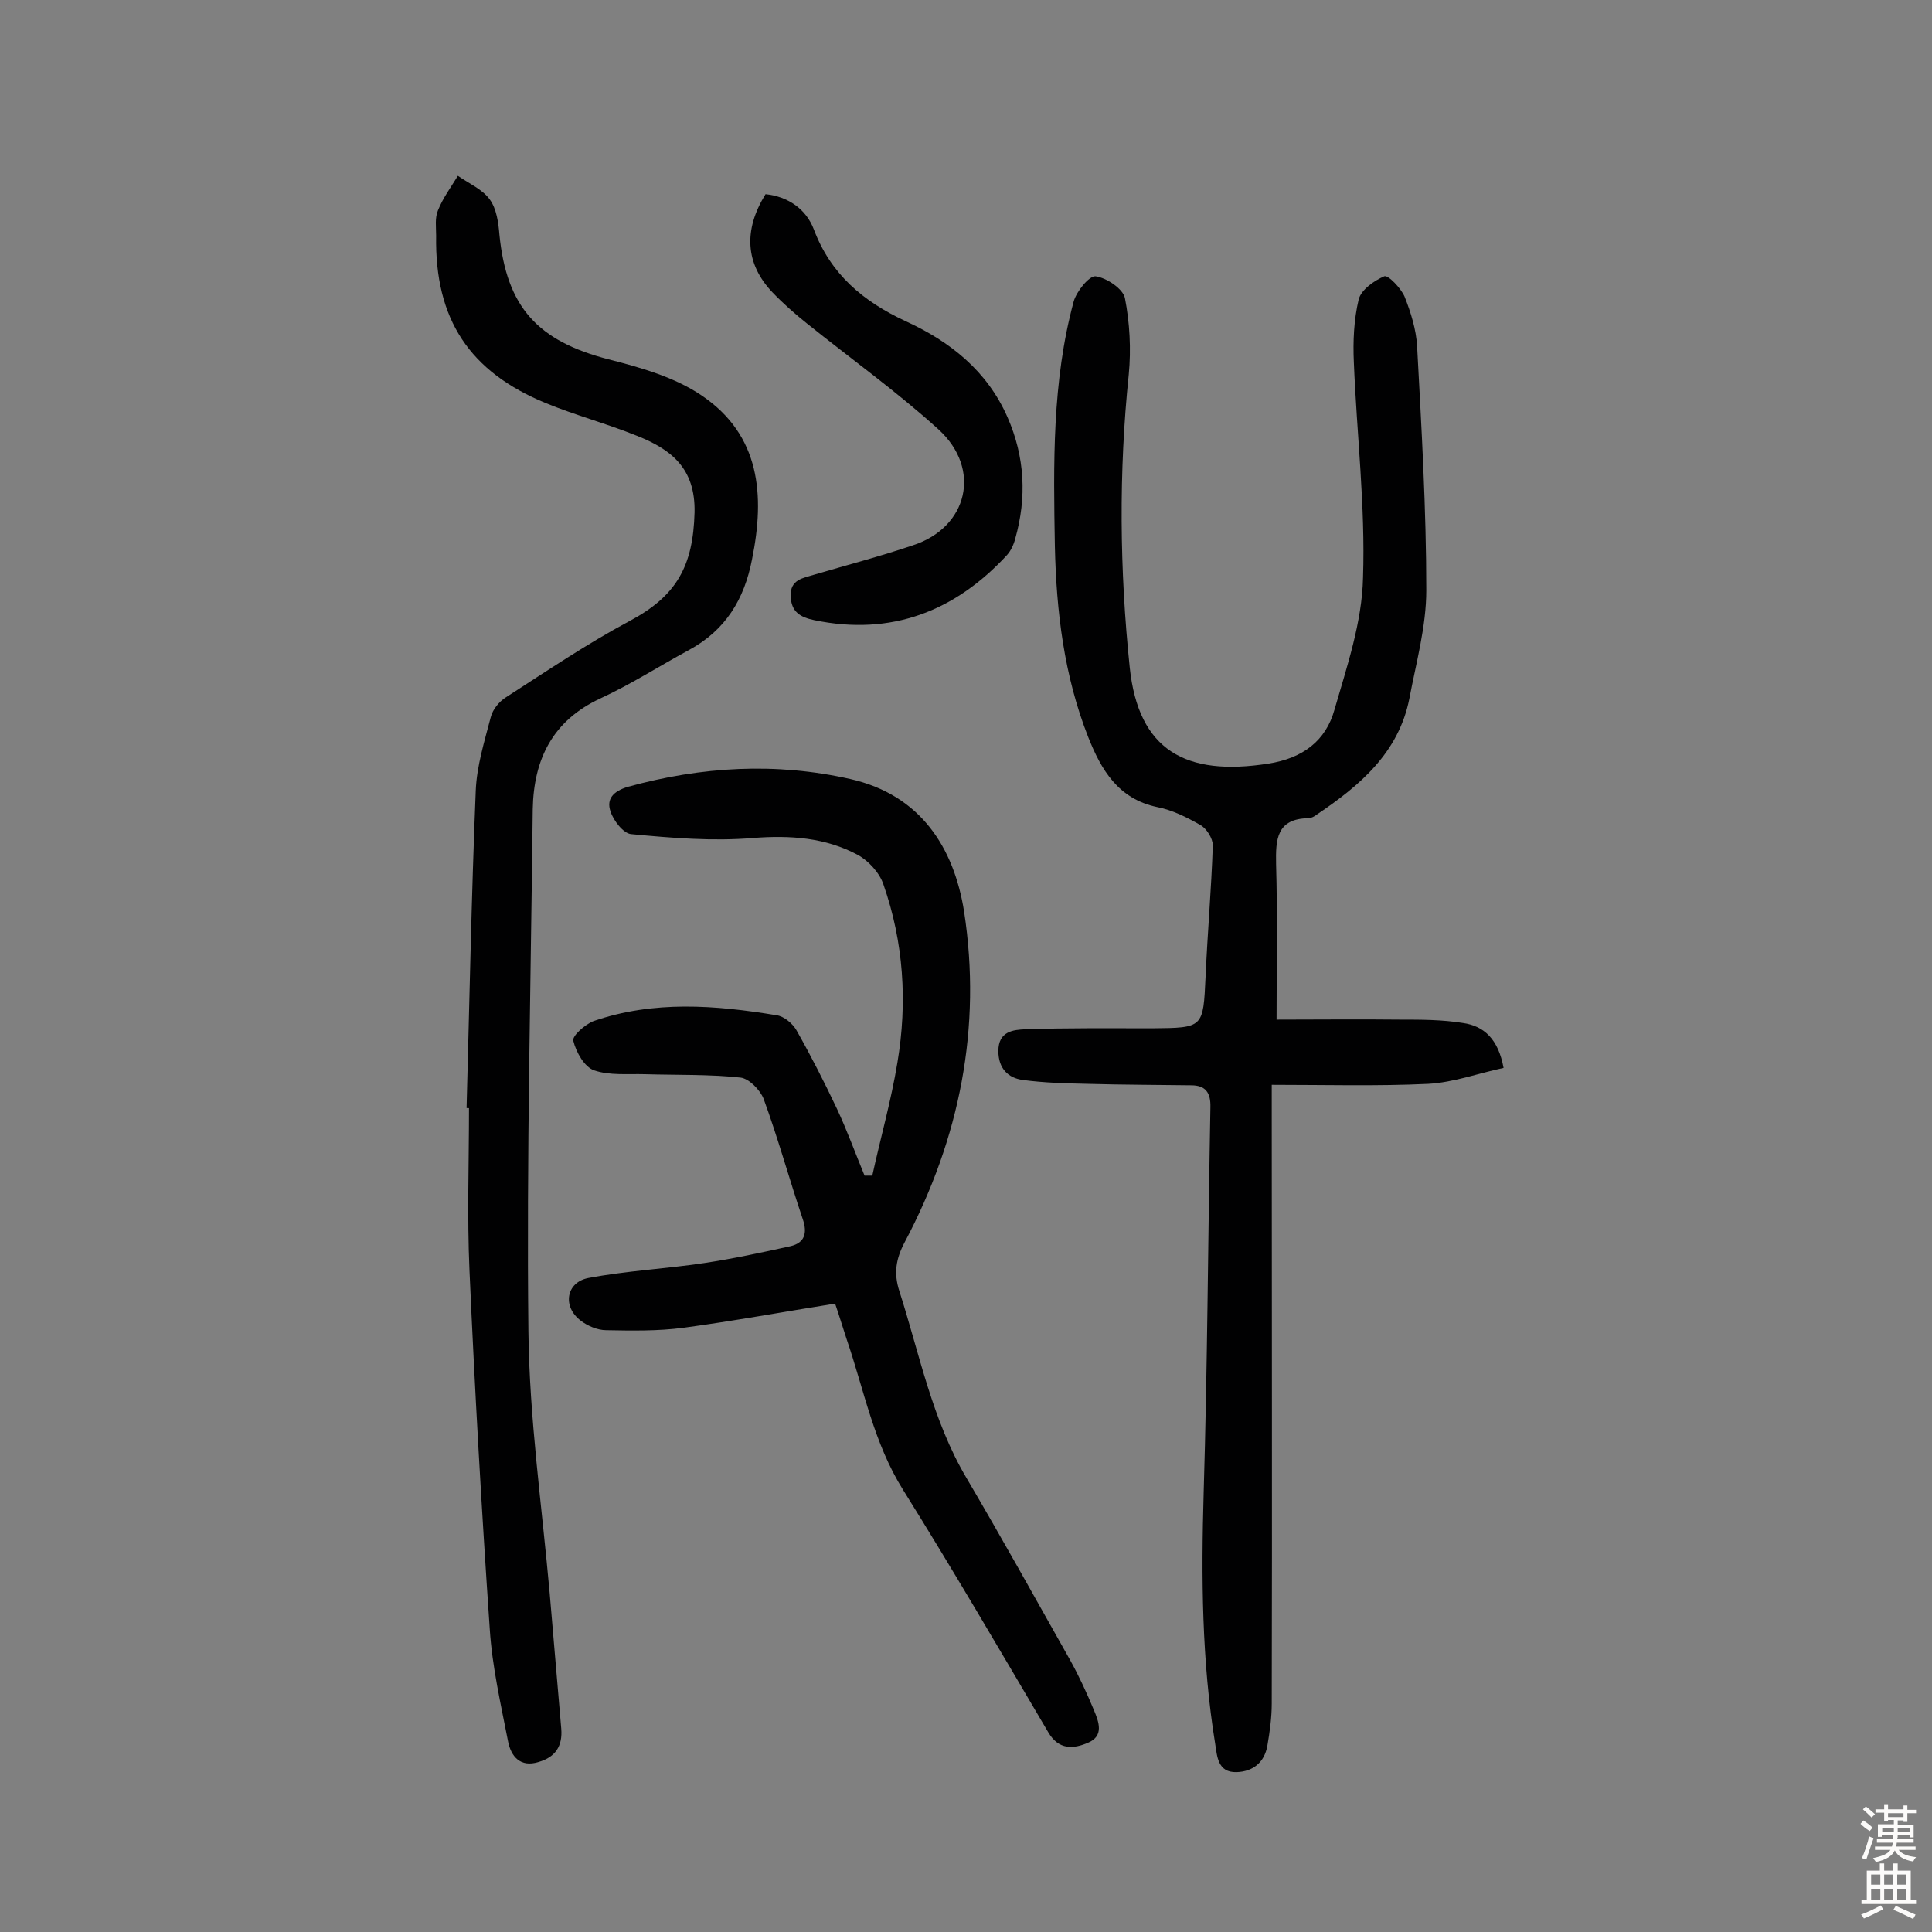
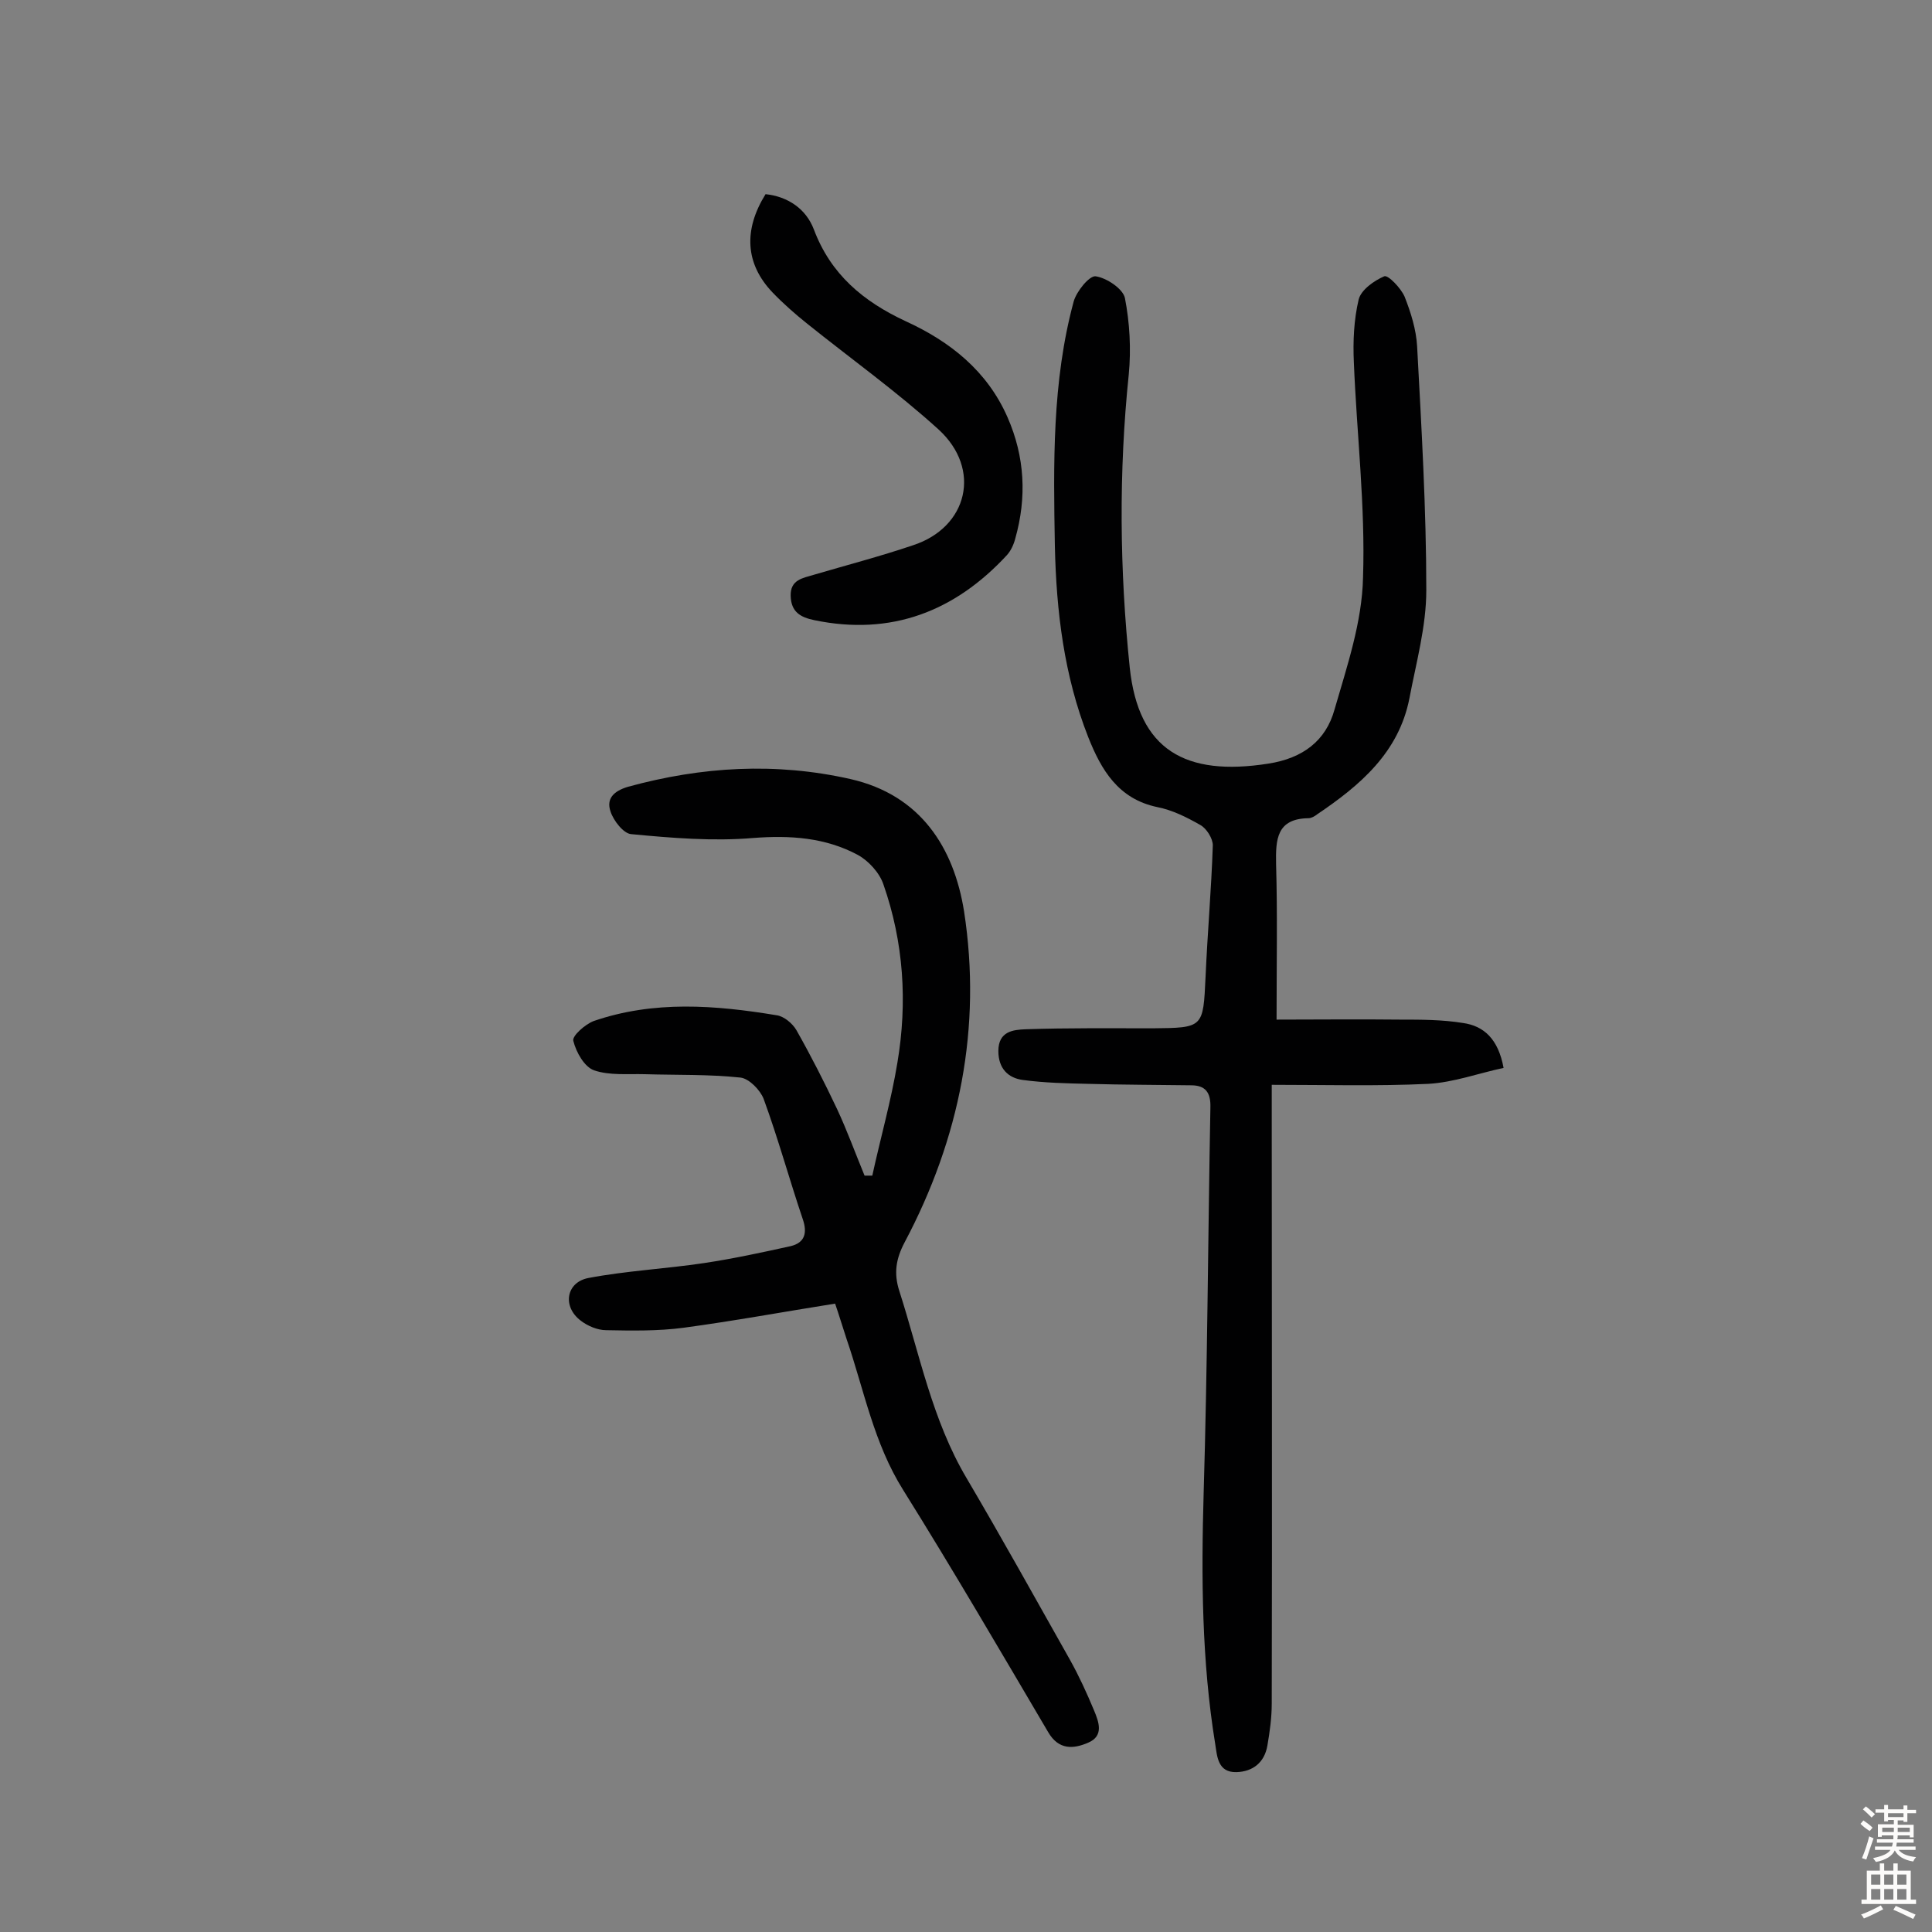
<svg xmlns="http://www.w3.org/2000/svg" enable-background="new 0 0 400 400" viewBox="0 0 400 400">
  <rect x="0" y="0" width="400" height="400" fill="#808080" stroke="none" />
  <g fill="#010102">
    <path d="m264.3 211.1c8.2 0 16.9-.1 25.6 0 4.3 0 8.7 0 13 .7 4.3.6 7.3 3.3 8.4 9.3-5.2 1.1-10.3 3-15.6 3.3-10.6.5-21.3.2-32.4.2v6.2c0 40.6.1 81.2 0 121.9 0 2.9-.4 5.8-.9 8.7-.6 3.5-3 5.4-6.4 5.5-3.9.1-4-3.3-4.4-5.8-2.8-17.2-2.9-34.5-2.4-51.9.8-26.6.9-53.2 1.4-79.9.1-3.2-1.1-4.6-4-4.6-7.1-.1-14.2-.1-21.3-.3-4.5-.1-9-.2-13.5-.8-3.1-.4-5.1-2.4-5.1-6 0-4.1 3.1-4.4 5.6-4.5 8.8-.3 17.5-.2 26.3-.2 10.6-.1 10.5-.1 11-10.7.4-9.1 1.2-18.1 1.5-27.2 0-1.4-1.3-3.5-2.6-4.2-2.8-1.6-5.8-3.1-8.9-3.7-8.1-1.7-11.6-7.7-14.3-14.5-5-12.7-6.6-26-6.9-39.5-.3-17-.6-34.1 3.9-50.7.6-2.1 3.2-5.3 4.5-5.2 2.3.3 5.7 2.6 6.1 4.5 1 5.1 1.3 10.6.8 15.8-2.1 20.3-1.9 40.5.2 60.7 1.8 17.1 11.5 22.6 28.7 19.9 7.1-1.1 11.9-4.7 13.7-11.2 2.6-9 5.7-18.1 5.9-27.3.5-14.8-1.3-29.7-1.9-44.6-.2-4.3 0-8.8 1-13 .5-2 3.2-3.9 5.3-4.8.8-.3 3.4 2.4 4.2 4.2 1.3 3.3 2.4 6.8 2.6 10.3.9 16.8 1.9 33.7 1.9 50.5 0 7.5-2.1 15-3.5 22.4-2.2 11.2-10.2 18-19.1 24-.5.4-1.2.8-1.8.8-6.6.1-6.8 4.4-6.7 9.5.3 10.3.1 20.7.1 32.2z" />
    <path d="m172.9 269.9c-10.7 1.7-21 3.6-31.4 5-5.3.7-10.7.6-16 .5-1.8 0-3.9-.9-5.3-2-3.8-2.9-3-7.9 1.6-8.8 7.9-1.5 16-1.9 24-3.1 6-.9 12-2.2 17.9-3.5 2.9-.7 3.5-2.7 2.5-5.6-2.8-8.3-5.1-16.7-8.1-24.9-.7-1.8-3-4.2-4.8-4.4-6.6-.7-13.2-.5-19.8-.7-3.5-.1-7.3.3-10.5-.8-2-.7-3.7-3.7-4.3-6.1-.3-1 2.4-3.4 4.2-4.1 12.5-4.3 25.2-3.3 37.9-1.2 1.5.2 3.3 1.7 4.1 3.1 3 5.3 5.8 10.8 8.4 16.3 2.1 4.5 3.8 9.2 5.7 13.8h1.6c1.7-7.8 3.9-15.5 5.2-23.4 2.1-12.5 1.3-24.9-2.9-36.9-.8-2.4-3.1-4.9-5.3-6.1-6.7-3.6-14-4.1-21.7-3.5-8.3.7-16.8 0-25.2-.8-1.6-.1-3.7-2.8-4.3-4.7-.9-2.6.6-4.2 3.6-5.1 15.3-4.2 30.6-5.1 46.1-1.6 14.5 3.3 21.4 14.2 23.5 27.4 3.7 24-.9 47-12.3 68.5-1.8 3.4-2.3 6.4-1.1 10.1 4.2 13.1 6.8 26.7 13.9 38.7 7.3 12.4 14.3 25 21.4 37.6 1.9 3.4 3.5 6.9 5 10.5 1 2.4 2.1 5.3-1.2 6.7-3 1.3-6.1 1.6-8.3-2.2-9.9-16.8-19.7-33.6-30-50.1-6.1-9.7-8.1-20.7-11.7-31.2-.8-2.4-1.6-5.1-2.4-7.4z" />
-     <path d="m96.6 229.4c.6-21.9 1-43.8 1.9-65.7.2-5.1 1.8-10.2 3.1-15.2.4-1.6 1.7-3.2 3.1-4.1 8.4-5.4 16.8-11.1 25.6-15.8 9.8-5.2 13.2-11.4 13.5-22.5.2-9.2-4.9-13.1-12-15.9-6.2-2.5-12.6-4.2-18.7-6.7-15.9-6.5-23.1-17.4-22.8-34.7 0-1.8-.3-3.7.4-5.3 1-2.5 2.7-4.8 4.1-7.1 2.3 1.6 5.1 2.8 6.6 4.9 1.4 1.9 1.8 4.8 2 7.3 1.5 15 7.9 22 22.6 25.8 6.7 1.7 13.7 3.7 19.3 7.5 12.1 8.2 13.1 20.6 10.4 33.9-1.6 8.3-5.5 14.7-13.1 18.8-6.1 3.3-12 7.1-18.3 10-9.9 4.6-13.8 12.6-14 22.9-.4 36-1.3 72.1-.9 108.1.2 18.1 2.8 36.2 4.4 54.2.8 9.4 1.6 18.7 2.4 28.1.3 3.6-1.2 5.9-4.7 6.9-3.8 1.2-5.7-1.2-6.3-4.2-1.5-7.7-3.3-15.5-3.8-23.3-1.7-24.8-3.1-49.5-4.2-74.3-.5-11.2-.1-22.4-.1-33.6-.1.1-.3 0-.5 0z" />
    <path d="m158.5 40.2c4.7.5 8.4 3.1 10 7.3 3.5 9.3 10.2 14.9 19 19 9.2 4.2 16.9 10.3 21.1 19.9 3.6 8.2 4 16.6 1.6 25.1-.3 1.2-.9 2.5-1.7 3.4-10.8 11.7-24 16.8-39.9 13.5-2.9-.6-4.8-1.7-4.9-5-.1-3.4 2.5-3.7 4.8-4.4 6.8-2 13.7-3.8 20.5-6.1 11.4-3.7 14.3-15.8 5.3-24-8.6-7.8-18.1-14.6-27.2-21.9-2.5-2-5-4.2-7.2-6.5-5.6-5.9-6-12.9-1.4-20.3z" />
  </g>
  <path d="m385.2 377.6.6-.7c.6.4 1.3.9 1.9 1.5l-.6.7c-.8-.5-1.4-1-1.9-1.5zm.3 7.1c.6-1.4 1.1-2.9 1.5-4.5.3.1.6.3.9.4-.5 1.4-1 2.9-1.5 4.4zm.2-10.1.6-.6c.7.5 1.3 1.1 1.9 1.6l-.7.7c-.6-.6-1.2-1.2-1.8-1.7zm8.4-.8h.8v.9h1.8v.7h-1.8v1.8h-.8v-.3h-1.2v.9h3.3v2.6h-.8v-.4h-2.5c0 .3 0 .6-.1.8h3.4v.7h-3.5c0 .3-.1.6-.1.8h4v.7h-3.5c.7.9 1.9 1.3 3.6 1.5-.2.2-.4.5-.6.9-1.9-.3-3.2-1.1-3.8-2.3-.5 1.1-1.8 2-3.9 2.4-.2-.3-.4-.5-.6-.8 1.9-.4 3.1-.9 3.6-1.7h-3.2v-.7h3.5c.1-.2.1-.5.2-.8h-3.3v-.7h3.4c0-.2 0-.5 0-.8h-2.4v.3h-.8v-2.6h3.3v-.9h-1.2v.3h-.8v-1.8h-1.8v-.7h1.8v-.9h.8v.9h3.2zm-4.4 5.5h2.4c0-.3 0-.6 0-.9h-2.4zm1.2-3.1h3.2v-.8h-3.2zm4.4 2.2h-2.4v.9h2.5v-.9z" fill="#fcfbfa" />
  <path d="m389.2 385.8h.9v1.5h1.9v-1.5h.9v1.5h2.7v6h1.1v.9h-11.3v-.9h1.1v-6h2.7zm.2 8.7.5.8c-1.2.6-2.5 1.3-4 1.9-.2-.3-.3-.6-.6-.8 1.6-.6 3-1.3 4.1-1.9zm-2-4.3h1.9v-2.1h-1.9zm0 3.1h1.9v-2.2h-1.9zm2.7-3.1h1.9v-2.1h-1.9zm0 3.1h1.9v-2.2h-1.9zm2.4 1.3c1.4.6 2.7 1.2 4.1 1.8l-.5.9c-1.5-.7-2.8-1.4-4.1-1.9zm2.2-6.5h-1.9v2.1h1.9zm-1.9 5.2h1.9v-2.2h-1.9z" fill="#fcfbfa" />
</svg>